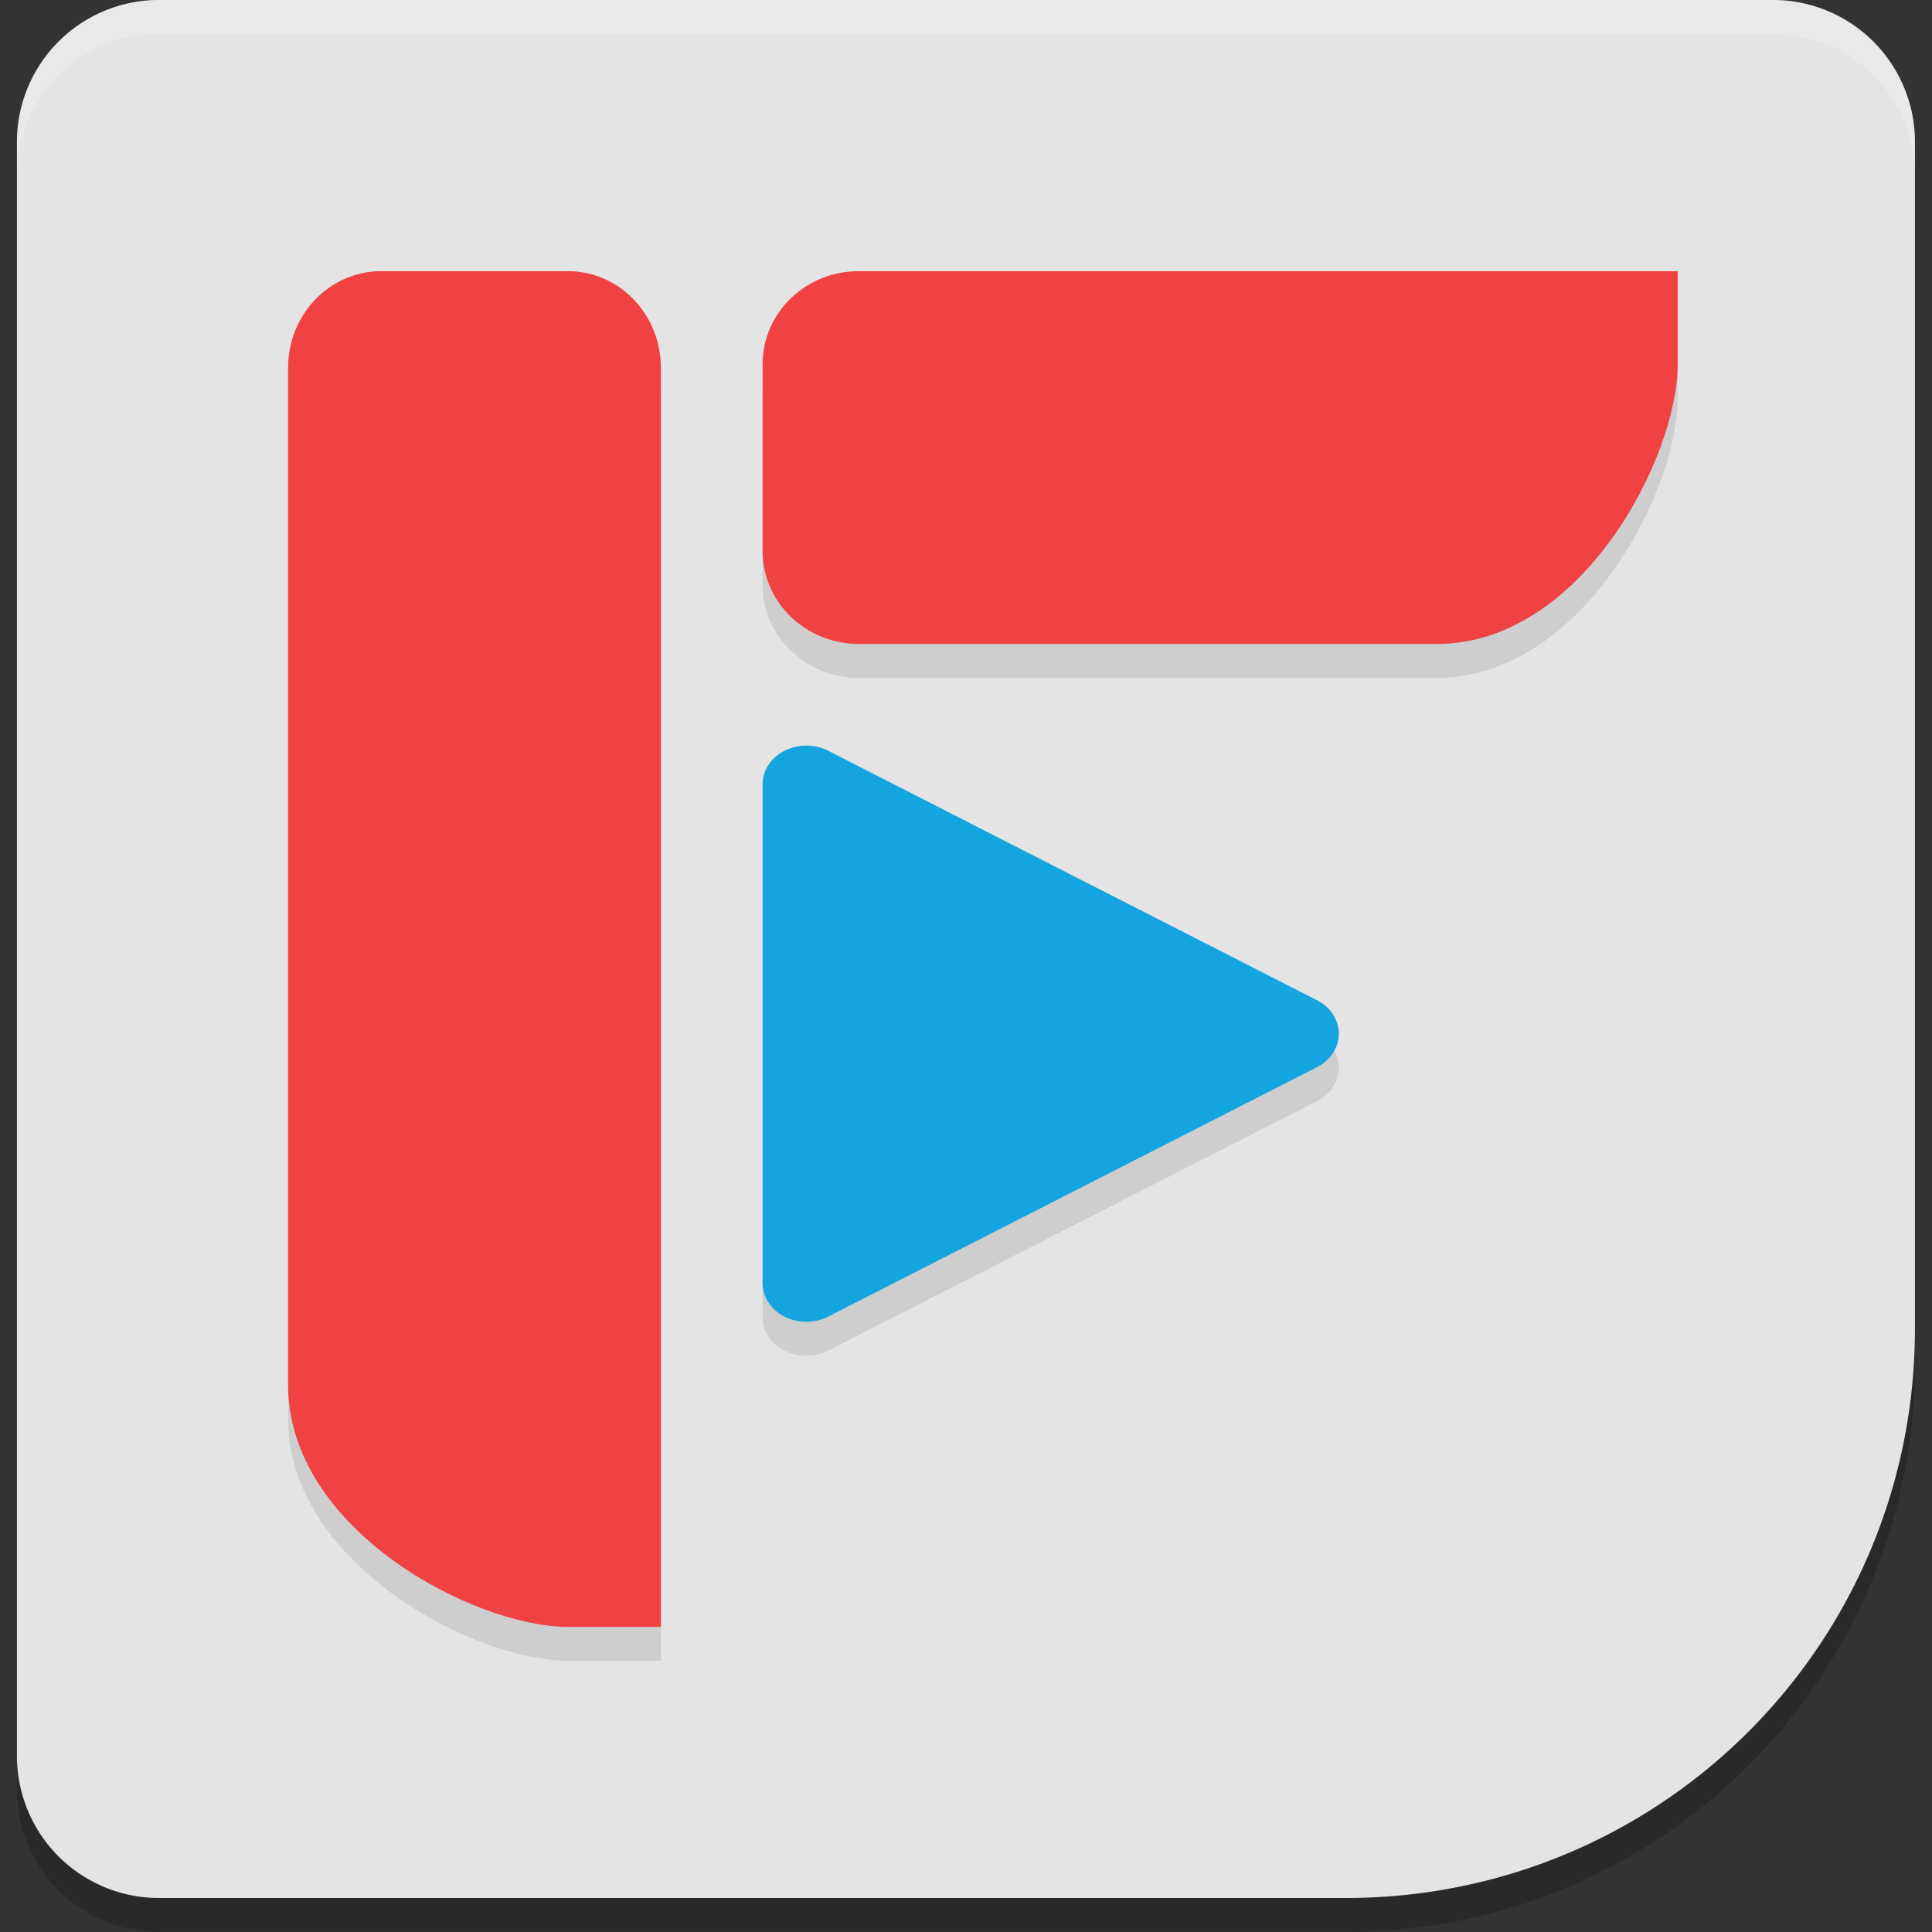
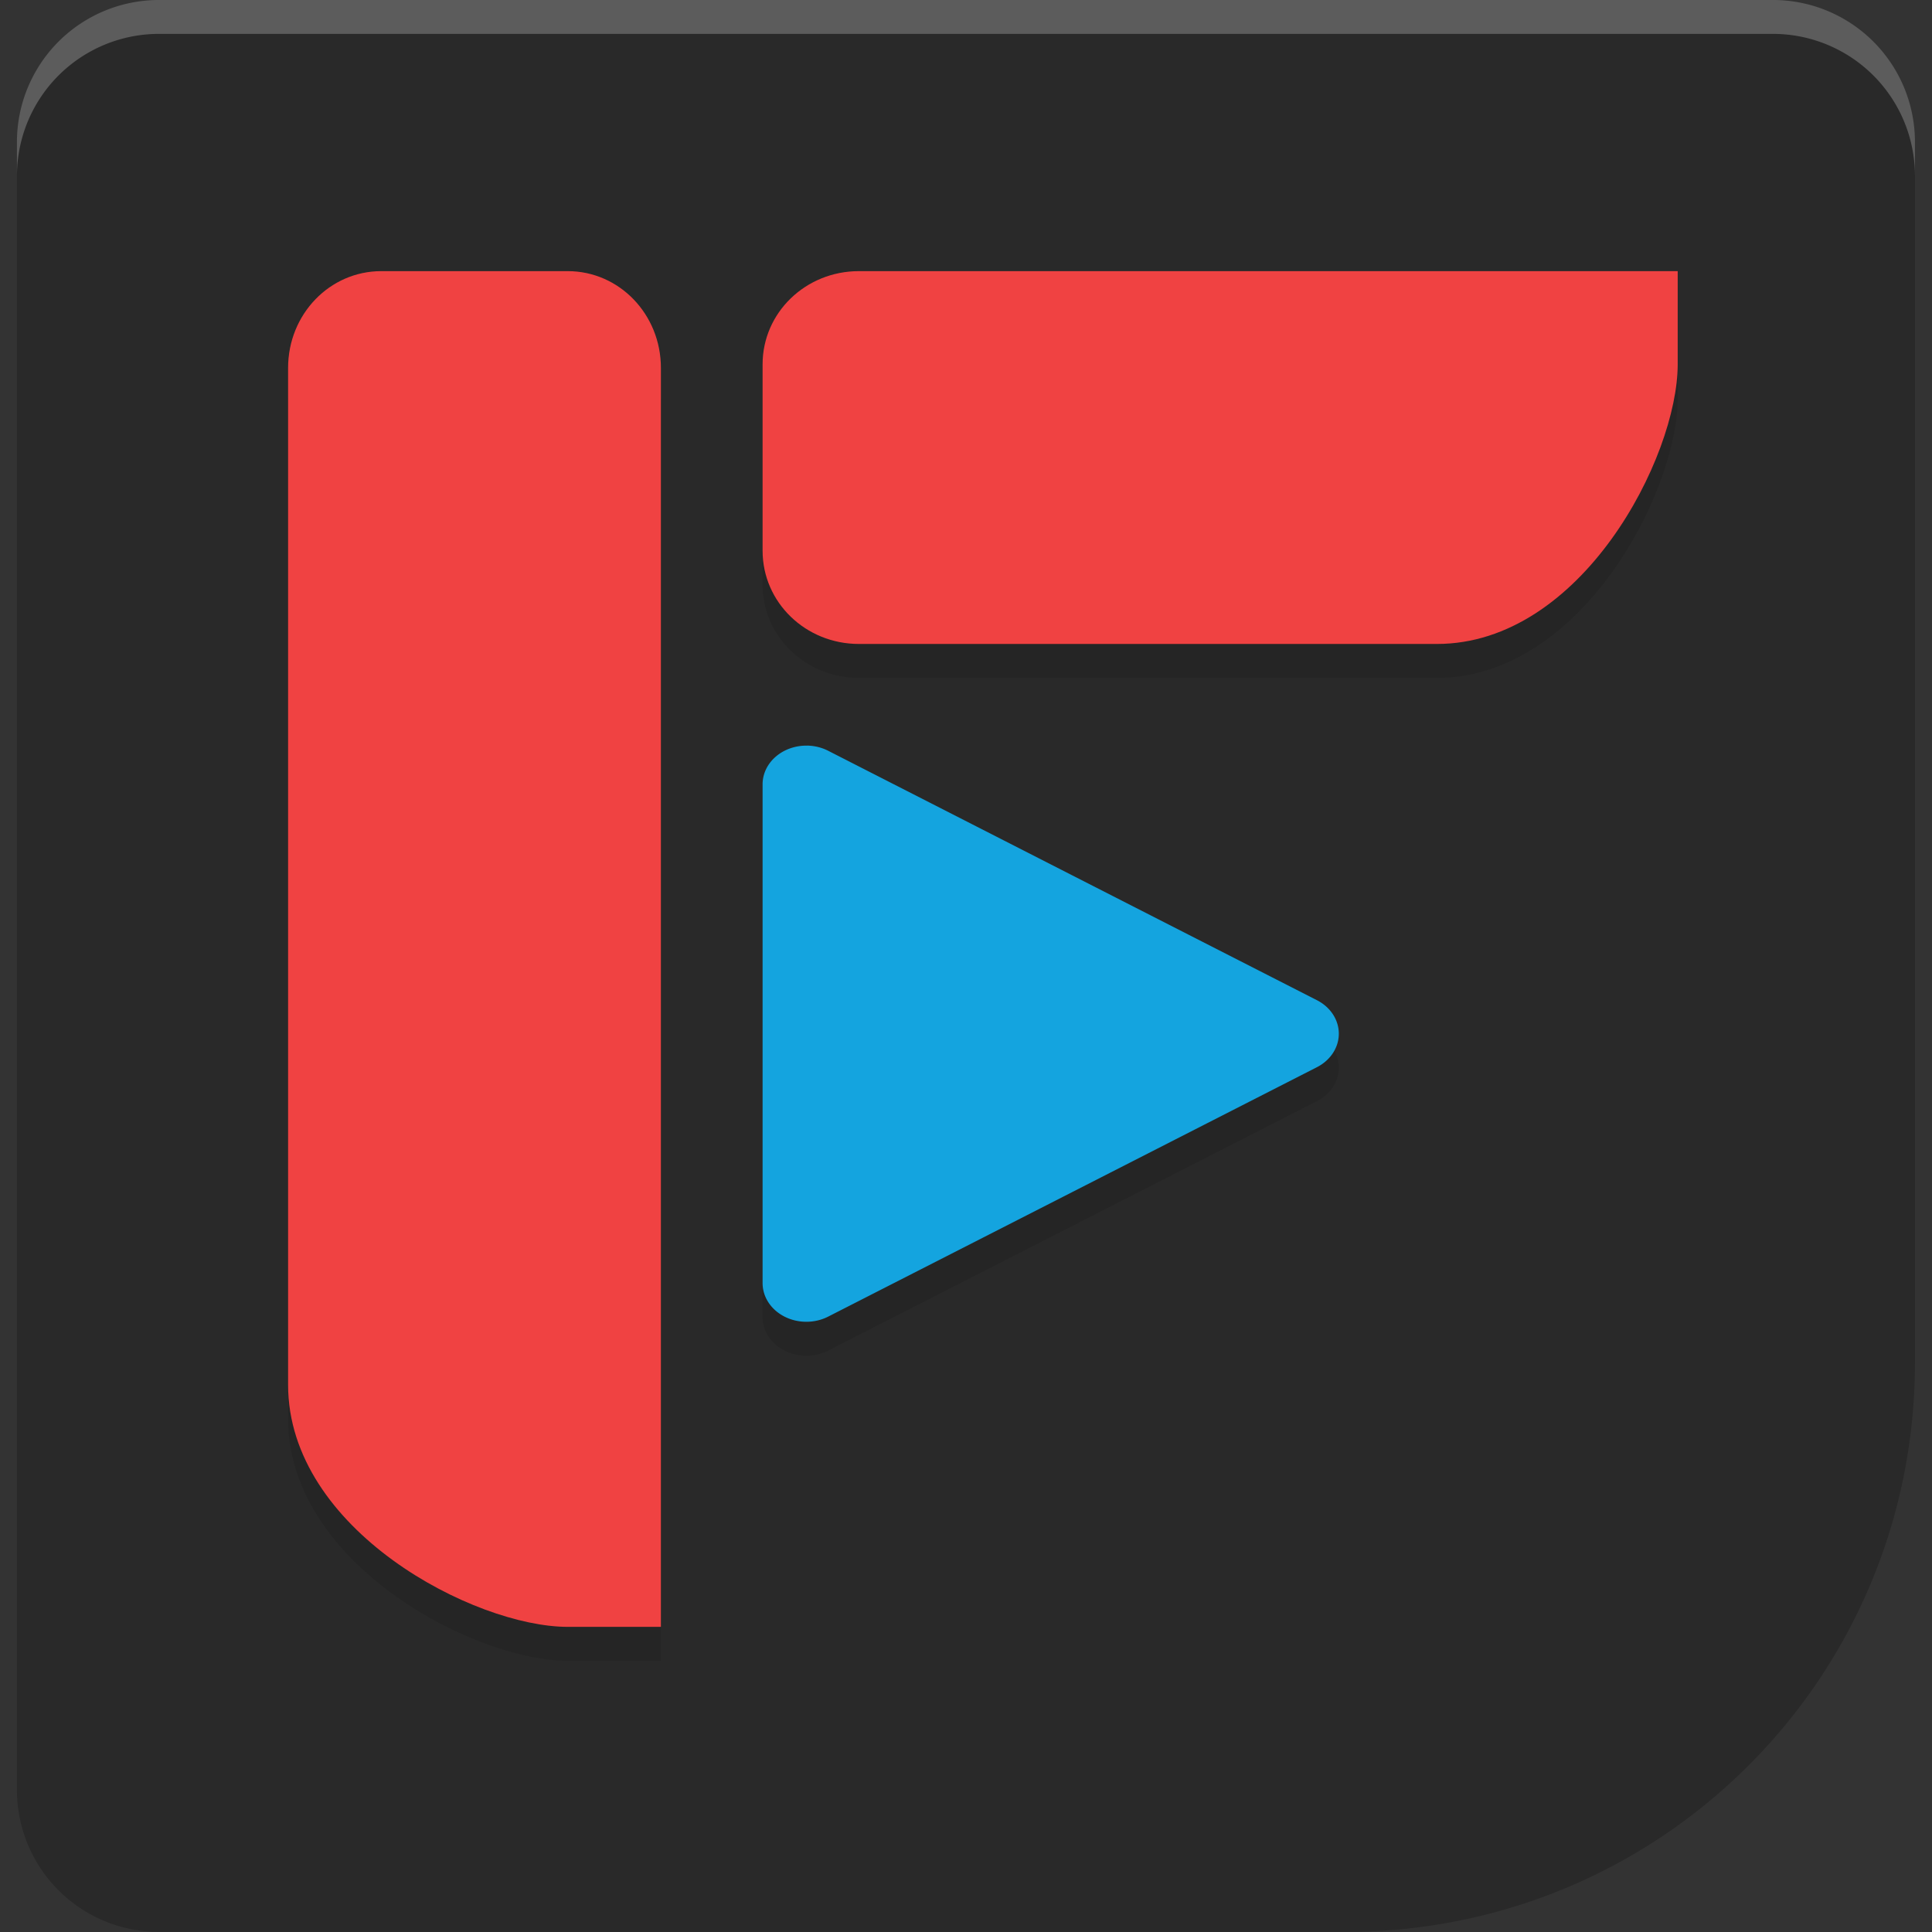
<svg xmlns="http://www.w3.org/2000/svg" viewBox="0 0 256 256" version="1.1" id="svg1" width="256" height="256" xml:space="preserve">
  <rect x="0" y="0" width="256" height="256" fill="#333333" stroke="none" />
  <defs id="defs1">
    <style id="style1">.cls-1{fill:#5865f2;}</style>
  </defs>
  <style id="style1-9">.st4{fill:#fff}.st5{fill:#a5de37}.st6{fill:#c8f178}</style>
  <g id="g2585" transform="matrix(4.491,0,0,4.491,-15.719,-17.965)" style="stroke-width:0.223">
    <path style="opacity:0.2;stroke-width:0.223" d="M 8.2,5 A 4.19,4.19 0 0 0 4,9.2 V 56.8 A 4.19,4.19 0 0 0 8.2,61 h 35 C 52.507,61 60,53.507 60,44.2 V 9.2 A 4.19,4.19 0 0 0 55.8,5 h -35 z" id="path1-5" />
-     <path style="fill:#e4e4e4;stroke-width:0.223" d="M 8.2,4 A 4.19,4.19 0 0 0 4,8.2 V 55.8 A 4.19,4.19 0 0 0 8.2,60 h 35 C 52.507,60 60,52.507 60,43.2 V 8.2 A 4.19,4.19 0 0 0 55.8,4 h -35 z" id="path2-0" />
    <path style="opacity:0.1;stroke-width:0.223" d="M 14.75,13 C 13.226,13 12,14.275 12,15.857 v 30 C 12,50.143 17.5,53 20.25,53 H 23 V 15.857 C 23,14.275 21.773,13 20.25,13 Z m 14.092,0 C 27.267,13 26,14.226 26,15.75 v 5.5 C 26,22.773 27.267,24 28.842,24 H 45.895 C 50.158,24 53,18.5 53,15.75 V 13 H 45.895 Z M 27.32,27 A 1.291,1.141 0 0 0 26,28.143 v 14.719 a 1.291,1.141 0 0 0 1.936,0.986 l 7.21,-3.68 7.21,-3.68 a 1.291,1.141 0 0 0 0,-1.976 l -7.21,-3.678 -7.21,-3.68 A 1.291,1.141 0 0 0 27.32,27 Z" id="path3-3" />
    <path style="fill:#f04242;stroke-width:0.223" d="M 14.75,12 C 13.226,12 12,13.274 12,14.857 v 30 C 12,49.143 17.5,52 20.25,52 H 23 V 14.857 C 23,13.274 21.773,12 20.25,12 Z M 26,20.25 C 26,21.773 27.268,23 28.842,23 H 45.895 C 50.158,23 53,17.5 53,14.75 V 12 H 28.842 C 27.268,12 26,13.226 26,14.75 Z" id="path4-6" />
    <path style="fill:#14a4df;stroke-width:0.223" d="M 27.321,26 A 1.291,1.141 0 0 0 26,27.143 V 41.86 a 1.291,1.141 0 0 0 1.936,0.986 l 7.21,-3.679 7.21,-3.68 a 1.291,1.141 0 0 0 0,-1.976 l -7.21,-3.679 -7.21,-3.68 a 1.291,1.141 0 0 0 -0.615,-0.153 z" id="path5-1" />
-     <path style="opacity:0.2;fill:#ffffff;stroke-width:0.223" d="M 8.2,4 A 4.19,4.19 0 0 0 4,8.2 v 1 A 4.19,4.19 0 0 1 8.2,5 H 55.8 A 4.19,4.19 0 0 1 60,9.2 v -1 A 4.19,4.19 0 0 0 55.8,4 Z" id="path6-0" />
+     <path style="opacity:0.2;fill:#ffffff;stroke-width:0.223" d="M 8.2,4 A 4.19,4.19 0 0 0 4,8.2 v 1 A 4.19,4.19 0 0 1 8.2,5 H 55.8 A 4.19,4.19 0 0 1 60,9.2 v -1 A 4.19,4.19 0 0 0 55.8,4 " id="path6-0" />
  </g>
</svg>